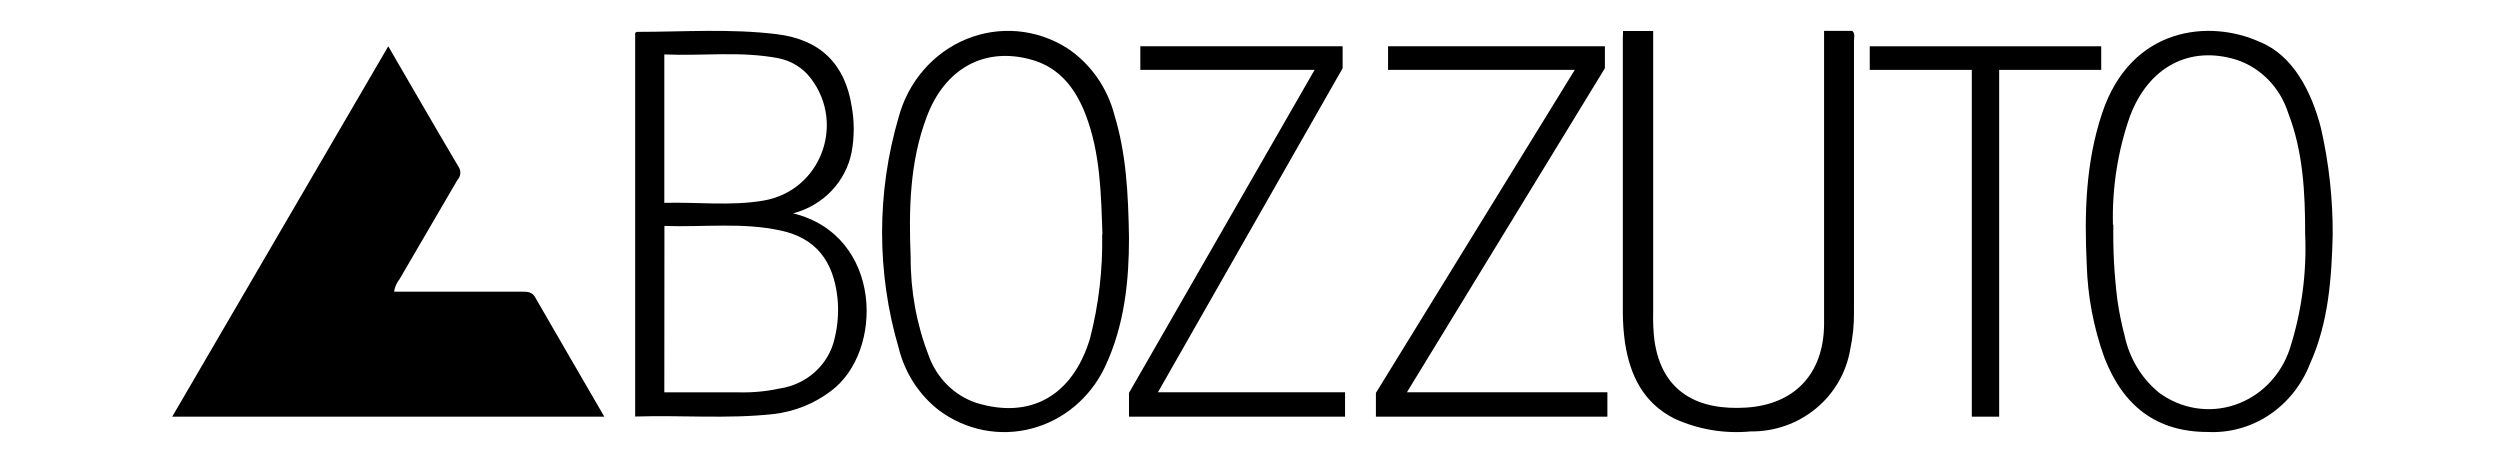
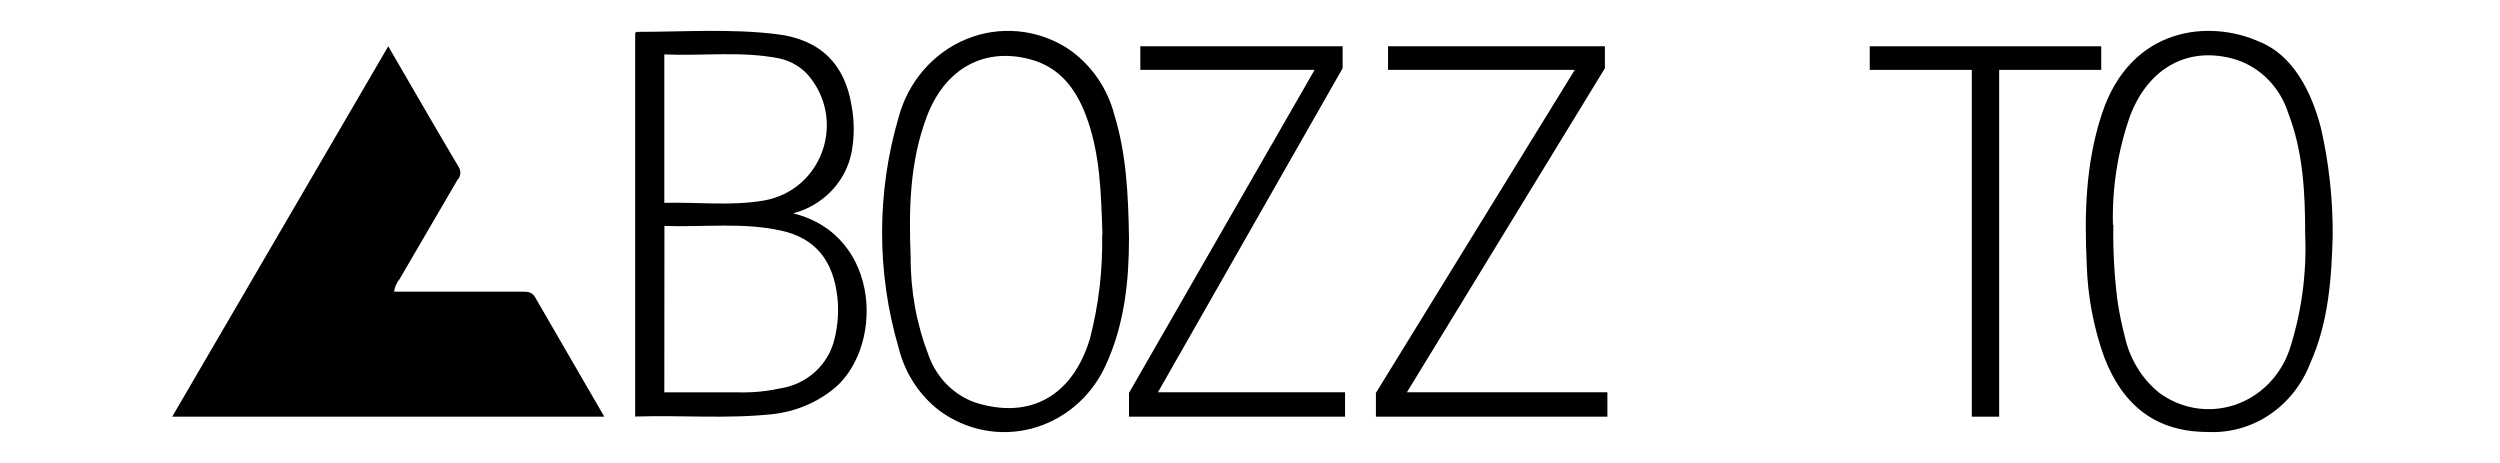
<svg xmlns="http://www.w3.org/2000/svg" width="162" height="30" viewBox="0 0 162 30" fill="none">
  <path d="M25.159 3C26.725 5.693 28.201 8.255 29.711 10.803C29.8 10.934 29.842 11.092 29.828 11.249C29.814 11.407 29.746 11.555 29.636 11.669L25.894 18.084C25.703 18.319 25.579 18.602 25.537 18.902H33.838C34.161 18.902 34.456 18.902 34.662 19.238C36.138 21.8 37.628 24.356 39.159 27H11.159L25.159 3Z" fill="black" />
  <path d="M51.395 13.824C57.217 15.259 57.295 22.803 53.829 25.35C52.749 26.166 51.46 26.679 50.1 26.833C47.144 27.155 44.173 26.895 41.159 26.991V2.14C41.159 2.14 41.23 2.065 41.272 2.065C44.3 2.065 47.335 1.845 50.348 2.216C53.178 2.566 54.755 4.165 55.187 6.877C55.367 7.86 55.367 8.866 55.187 9.849C55.005 10.791 54.552 11.664 53.881 12.367C53.211 13.07 52.349 13.575 51.395 13.824ZM43.048 25.425C44.696 25.425 46.302 25.425 47.908 25.425C48.795 25.444 49.681 25.359 50.546 25.171C51.404 25.041 52.201 24.661 52.832 24.083C53.463 23.505 53.9 22.755 54.083 21.931C54.296 21.066 54.358 20.173 54.267 19.288C54.005 16.899 52.852 15.43 50.61 14.943C48.127 14.394 45.595 14.73 43.055 14.641L43.048 25.425ZM43.048 13.144C45.213 13.089 47.363 13.357 49.464 13C53.157 12.376 54.798 8.065 52.562 5.106C52.055 4.417 51.296 3.94 50.44 3.774C48 3.3 45.538 3.637 43.048 3.527V13.144Z" fill="black" />
  <path d="M151.159 15.247C151.086 17.901 150.921 20.852 149.678 23.596C149.144 24.953 148.223 26.103 147.04 26.89C145.856 27.677 144.468 28.062 143.067 27.992C139.761 27.992 137.58 26.333 136.357 23.154C135.663 21.224 135.279 19.188 135.22 17.127C135.061 13.809 135.154 10.519 136.218 7.333C138.089 1.721 143.186 1.237 146.432 2.716C148.561 3.566 149.784 5.902 150.399 8.307C150.918 10.58 151.173 12.91 151.159 15.247ZM136.945 14.556C136.915 16.196 137.004 17.836 137.21 19.463C137.322 20.241 137.479 21.012 137.679 21.771C137.989 23.215 138.764 24.503 139.874 25.421C140.577 25.949 141.388 26.298 142.242 26.441C143.097 26.583 143.972 26.516 144.797 26.244C145.622 25.971 146.375 25.501 146.997 24.871C147.618 24.241 148.09 23.469 148.375 22.615C149.145 20.217 149.484 17.691 149.374 15.164C149.374 12.503 149.248 9.842 148.277 7.326C148.018 6.513 147.579 5.776 146.995 5.175C146.411 4.575 145.699 4.127 144.918 3.87C141.89 2.937 139.246 4.319 138.03 7.506C137.234 9.768 136.858 12.167 136.919 14.576L136.945 14.556Z" fill="black" />
  <path d="M73.159 15.429C73.159 18.066 72.901 21.048 71.585 23.809C71.117 24.786 70.451 25.646 69.633 26.33C68.816 27.013 67.866 27.505 66.849 27.771C65.832 28.038 64.772 28.072 63.741 27.872C62.71 27.671 61.733 27.241 60.876 26.611C59.569 25.611 58.634 24.171 58.231 22.535C56.802 17.668 56.802 12.467 58.231 7.6C58.536 6.462 59.091 5.412 59.852 4.533C60.612 3.655 61.557 2.972 62.614 2.537C63.67 2.102 64.808 1.928 65.94 2.027C67.072 2.127 68.166 2.498 69.138 3.111C70.648 4.105 71.746 5.653 72.213 7.449C72.967 9.921 73.113 12.461 73.159 15.429ZM71.439 15.202C71.347 12.558 71.307 9.9 70.335 7.394C69.673 5.693 68.635 4.371 66.843 3.868C63.82 3.021 61.24 4.405 60.05 7.573C58.945 10.506 58.886 13.584 59.011 16.675C59 18.867 59.4 21.04 60.189 23.072C60.449 23.783 60.86 24.424 61.389 24.949C61.919 25.473 62.556 25.867 63.251 26.102C66.776 27.19 69.508 25.648 70.632 21.936C71.199 19.737 71.464 17.465 71.42 15.188L71.439 15.202Z" fill="black" />
-   <path d="M105.174 2.007H107.126V20.22C107.109 20.828 107.135 21.436 107.205 22.041C107.679 25.45 110.076 26.615 113.176 26.41C116.277 26.206 118.164 24.236 118.2 21.053C118.2 15.01 118.2 8.975 118.2 2.932V2H120.024C120.232 2.191 120.138 2.424 120.138 2.628C120.138 8.473 120.138 14.321 120.138 20.17C120.15 21 120.068 21.829 119.894 22.641C119.642 24.14 118.851 25.501 117.667 26.476C116.482 27.452 114.98 27.977 113.435 27.956C111.742 28.118 110.038 27.83 108.497 27.123C106.473 26.1 105.626 24.3 105.303 22.232C105.205 21.546 105.157 20.855 105.159 20.163C105.159 14.29 105.159 8.407 105.159 2.515L105.174 2.007Z" fill="black" />
  <path d="M85.186 4.528H73.893V3H87.002V4.422L75.034 25.419H87.159V27H73.159V25.459L85.186 4.528Z" fill="black" />
  <path d="M127.773 4.529H121.159V3H136.159V4.529H129.546V27H127.773V4.529Z" fill="black" />
  <path d="M102.045 4.528H89.946V3H103.997V4.422L91.168 25.419H104.159V27H89.159V25.459L102.045 4.528Z" fill="black" />
</svg>